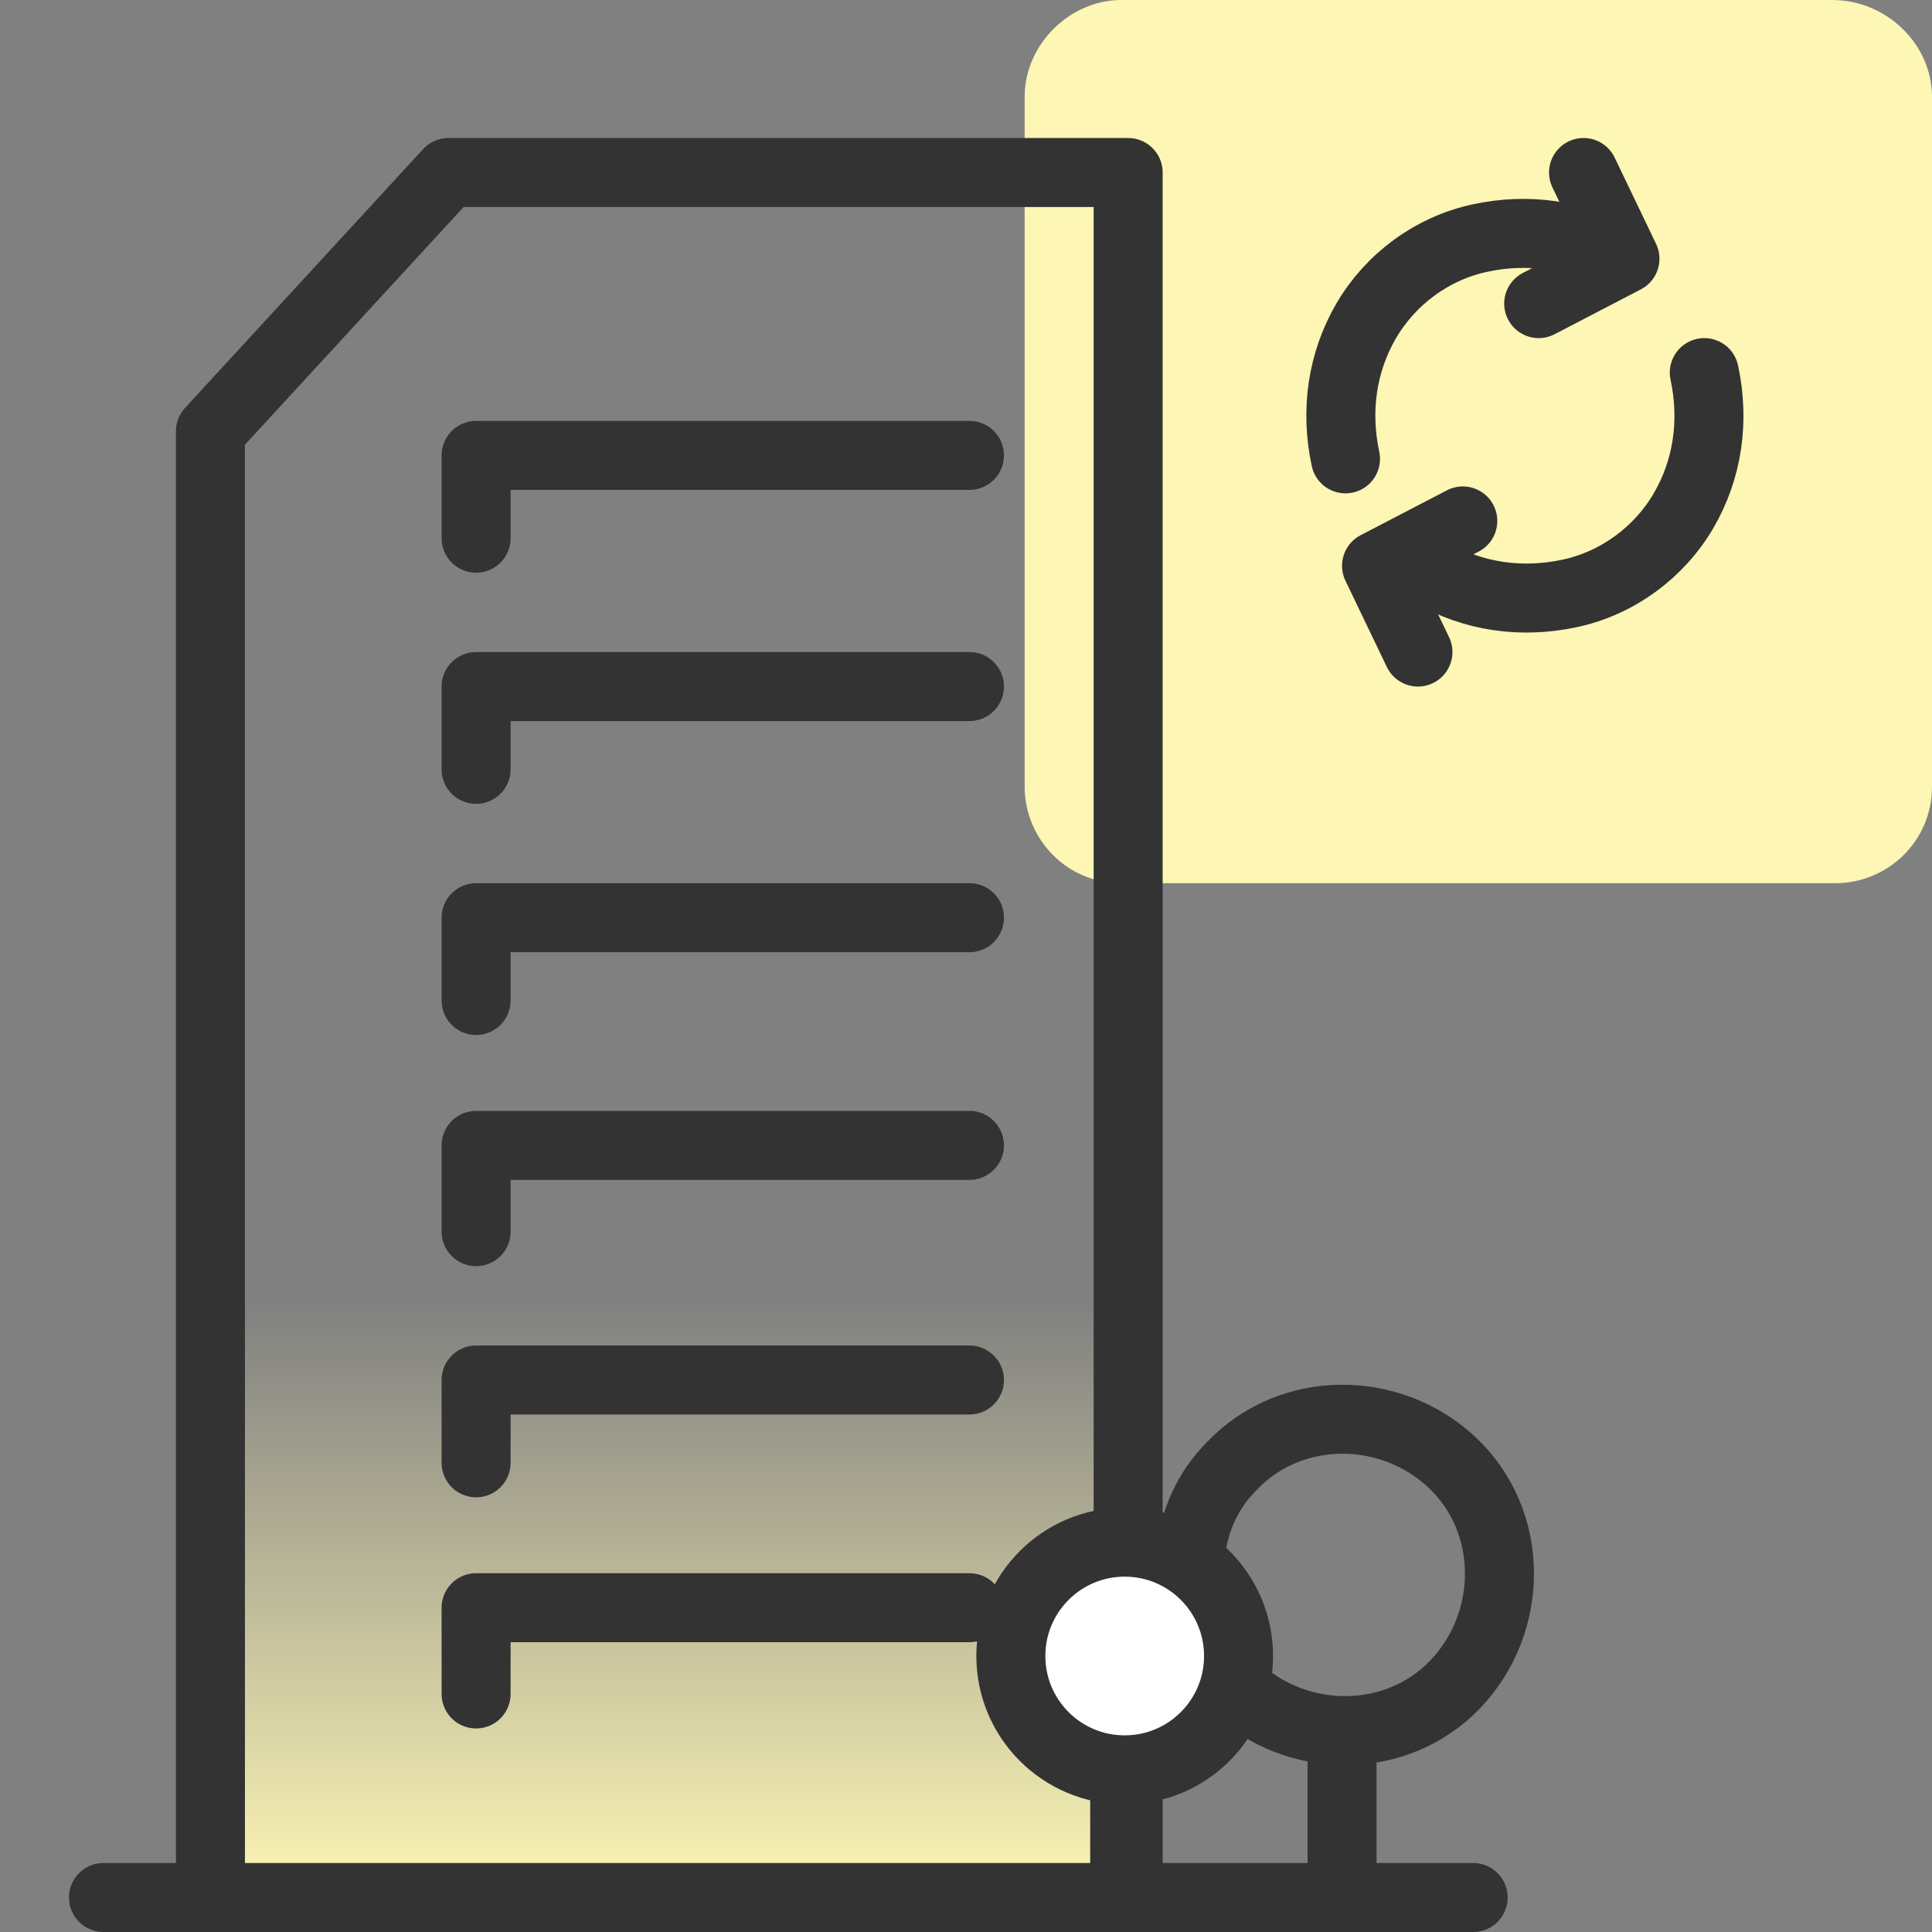
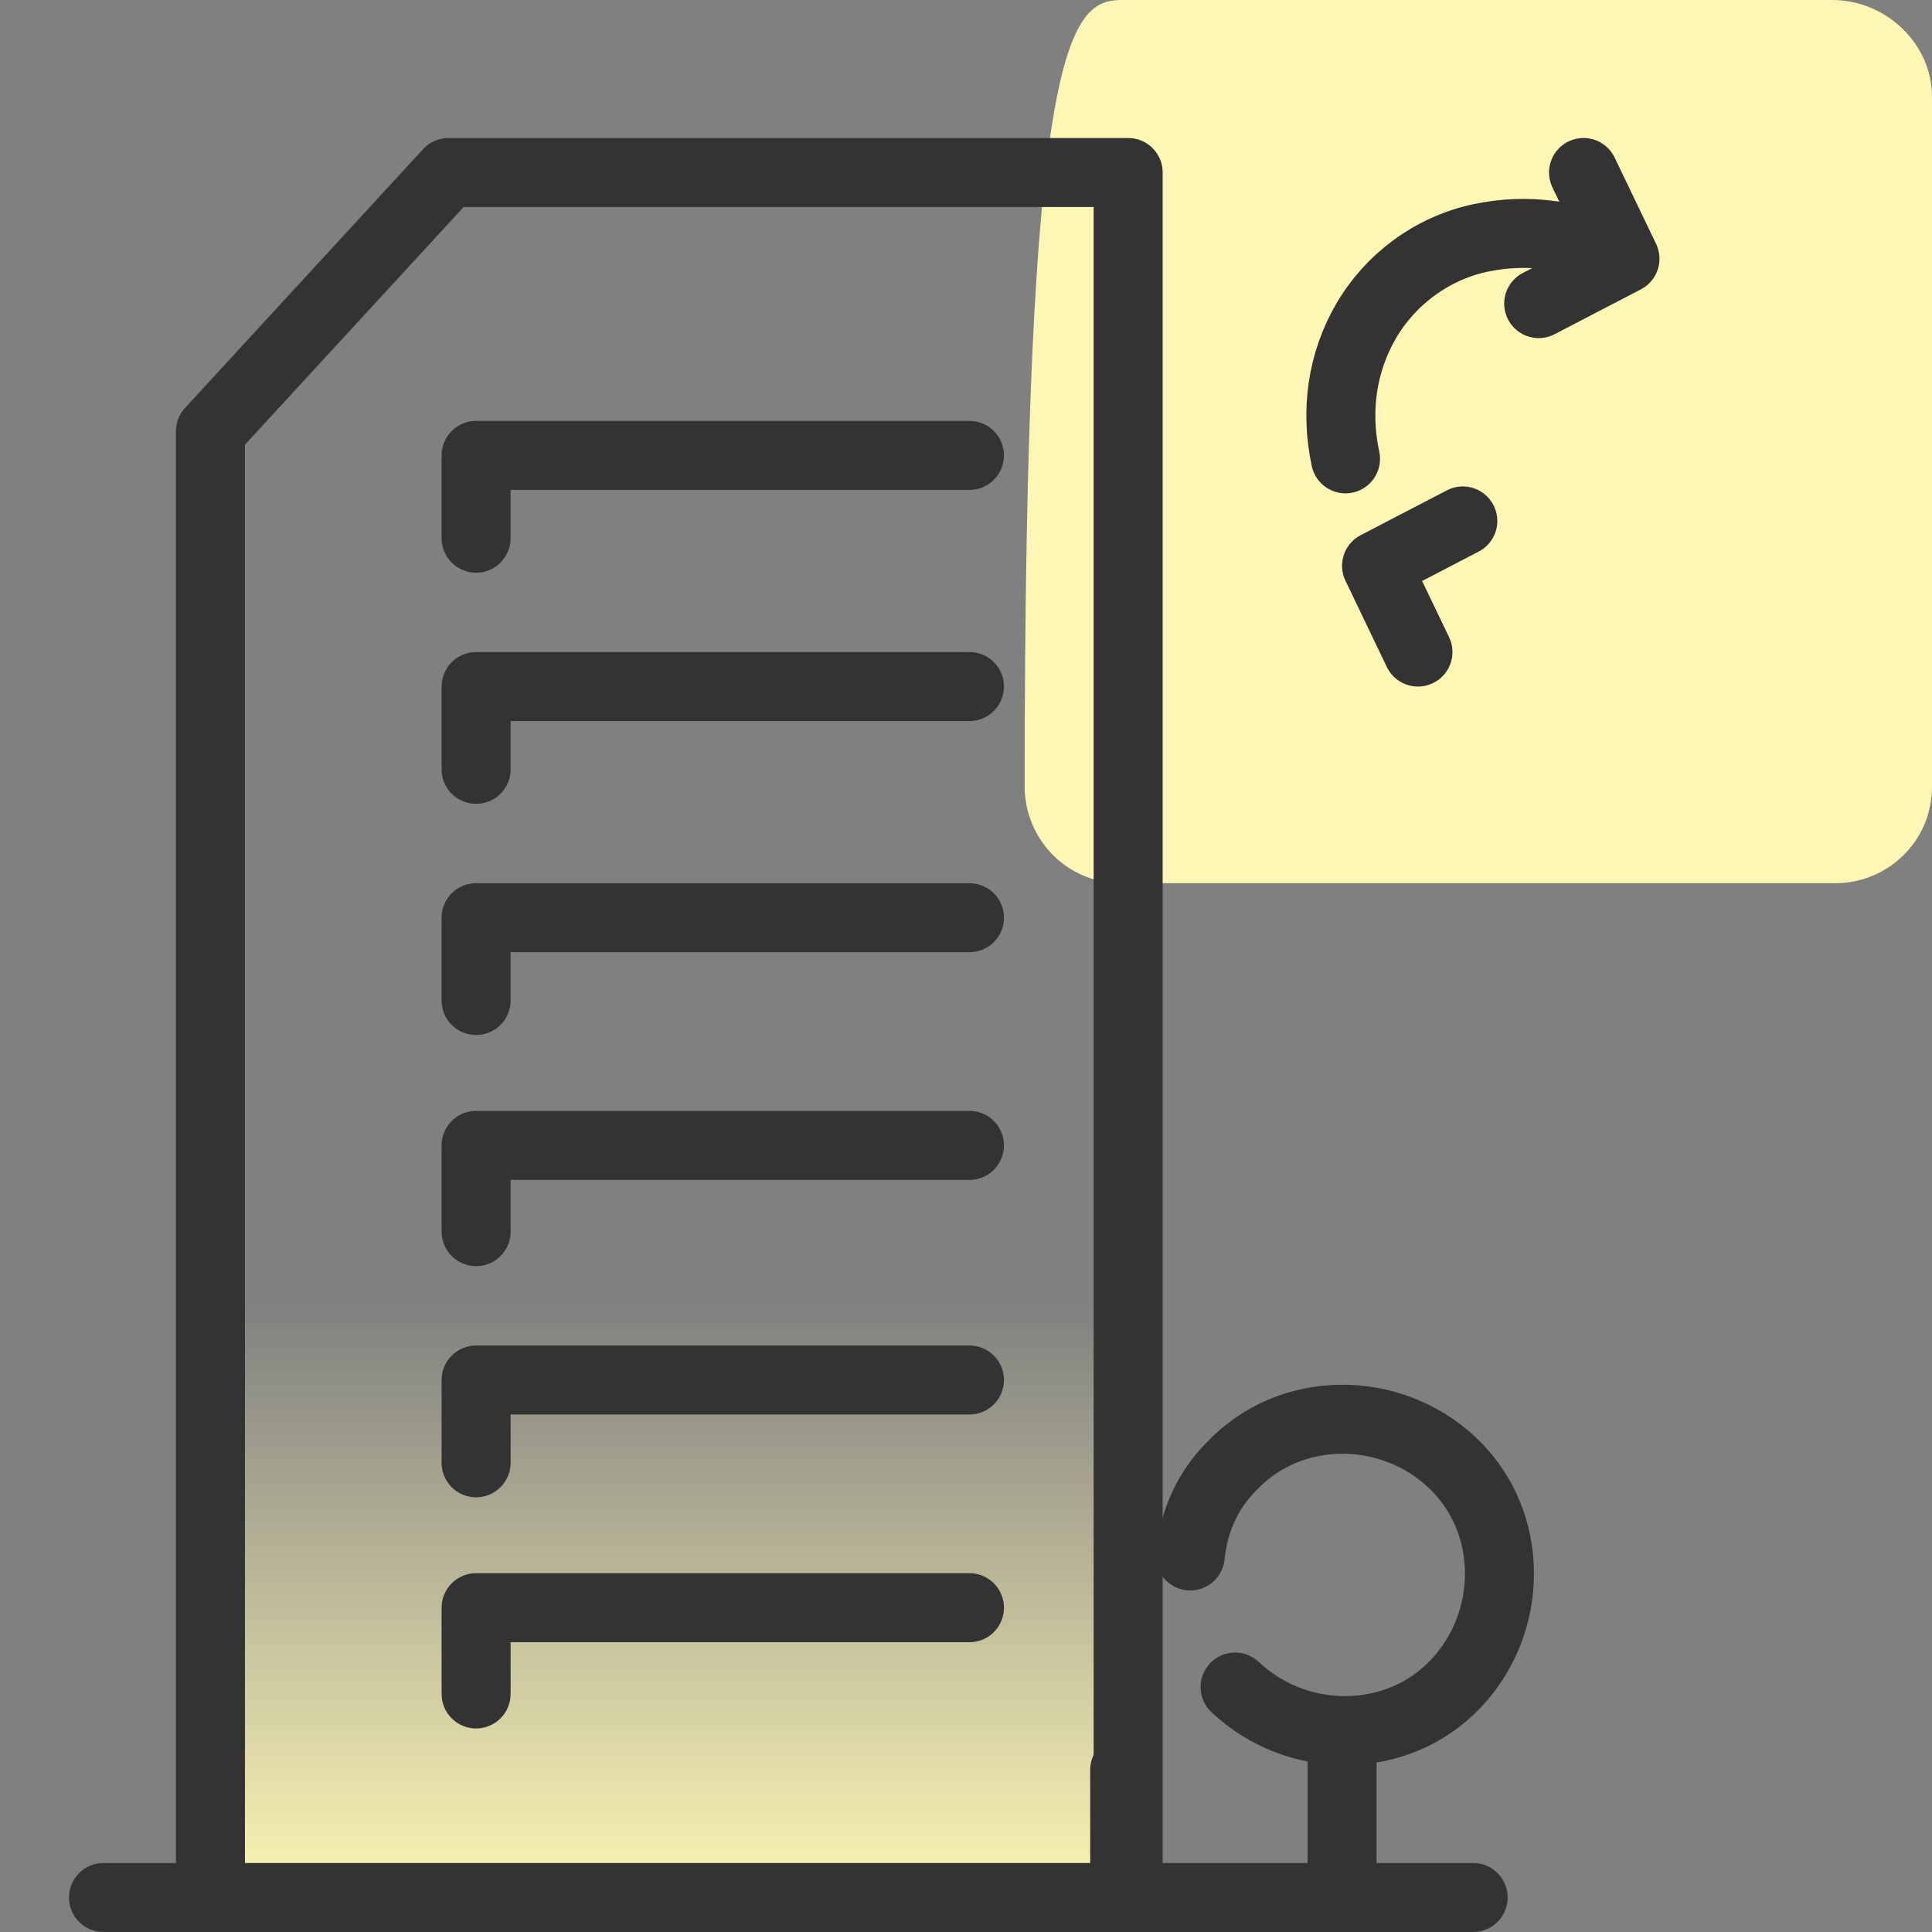
<svg xmlns="http://www.w3.org/2000/svg" version="1.1" id="design" x="0px" y="0px" viewBox="0 0 56 56" style="enable-background:new 0 0 56 56;" xml:space="preserve">
  <rect x="0" y="0" width="56" height="56" fill="#808080" stroke="none" />
  <style type="text/css">
	.st0{fill:#FDF6B4;}
	.st1{fill:url(#SVGID_1_);}
	.st2{fill:none;stroke:#333333;stroke-width:2;stroke-linecap:round;stroke-linejoin:round;}
	.st3{fill:#FFFFFF;stroke:#333333;stroke-width:2;stroke-linecap:round;stroke-linejoin:round;}
</style>
-   <path class="st0" d="M32.5,0h20.6C54.7,0,56,1.3,56,2.8v20c0,1.6-1.3,2.8-2.8,2.8H32.5c-1.6,0-2.8-1.3-2.8-2.8v-20  C29.7,1.3,31,0,32.5,0z" />
+   <path class="st0" d="M32.5,0h20.6C54.7,0,56,1.3,56,2.8v20c0,1.6-1.3,2.8-2.8,2.8H32.5c-1.6,0-2.8-1.3-2.8-2.8C29.7,1.3,31,0,32.5,0z" />
  <linearGradient id="SVGID_1_" gradientUnits="userSpaceOnUse" x1="19.35" y1="3" x2="19.35" y2="53" gradientTransform="matrix(1 0 0 -1 0 58)">
    <stop offset="0" style="stop-color:#FDF6B4" />
    <stop offset="7.486444e-04" style="stop-color:#FDF6B4;stop-opacity:0.998" />
    <stop offset="0.346" style="stop-color:#FDF6B4;stop-opacity:0" />
  </linearGradient>
  <polyline class="st1" points="32.7,55 32.7,5 13,5 6.1,12.5 6.1,55 " />
  <polyline class="st2" points="32.7,55 32.7,5 13,5 6.1,12.5 6.1,55 " />
  <line class="st2" x1="32.6" y1="55" x2="32.6" y2="51.3" />
  <polyline class="st2" points="28.1,13.2 13.8,13.2 13.8,15.6 " />
  <polyline class="st2" points="28.1,19.9 13.8,19.9 13.8,22.3 " />
  <polyline class="st2" points="28.1,26.6 13.8,26.6 13.8,29 " />
  <polyline class="st2" points="28.1,33.2 13.8,33.2 13.8,35.7 " />
  <polyline class="st2" points="28.1,40 13.8,40 13.8,42.4 " />
  <polyline class="st2" points="28.1,46.6 13.8,46.6 13.8,49.1 " />
  <line class="st2" x1="3" y1="55" x2="42.7" y2="55" />
  <line class="st2" x1="38.9" y1="55" x2="38.9" y2="50.2" />
  <path class="st2" d="M35.8,48.9c1.8,1.7,4.7,1.7,6.4-0.1c1.7-1.8,1.7-4.7-0.1-6.4c-1.8-1.7-4.7-1.7-6.4,0.1  c-0.7,0.7-1.1,1.6-1.2,2.6" />
-   <circle class="st3" cx="32.6" cy="48" r="3.3" />
  <path class="st2" d="M39,13.3c-0.3-1.4-0.1-2.8,0.6-4l0,0c0.7-1.2,1.9-2.1,3.3-2.4s2.8-0.1,4,0.6" />
-   <path class="st2" d="M49.4,10.8c0.3,1.4,0.1,2.8-0.6,4s-1.9,2.1-3.3,2.4c-1.4,0.3-2.8,0.1-4-0.6" />
  <polyline class="st2" points="45.9,5 47.1,7.5 44.6,8.8 " />
  <polyline class="st2" points="41.1,18.9 39.9,16.4 42.4,15.1 " />
</svg>